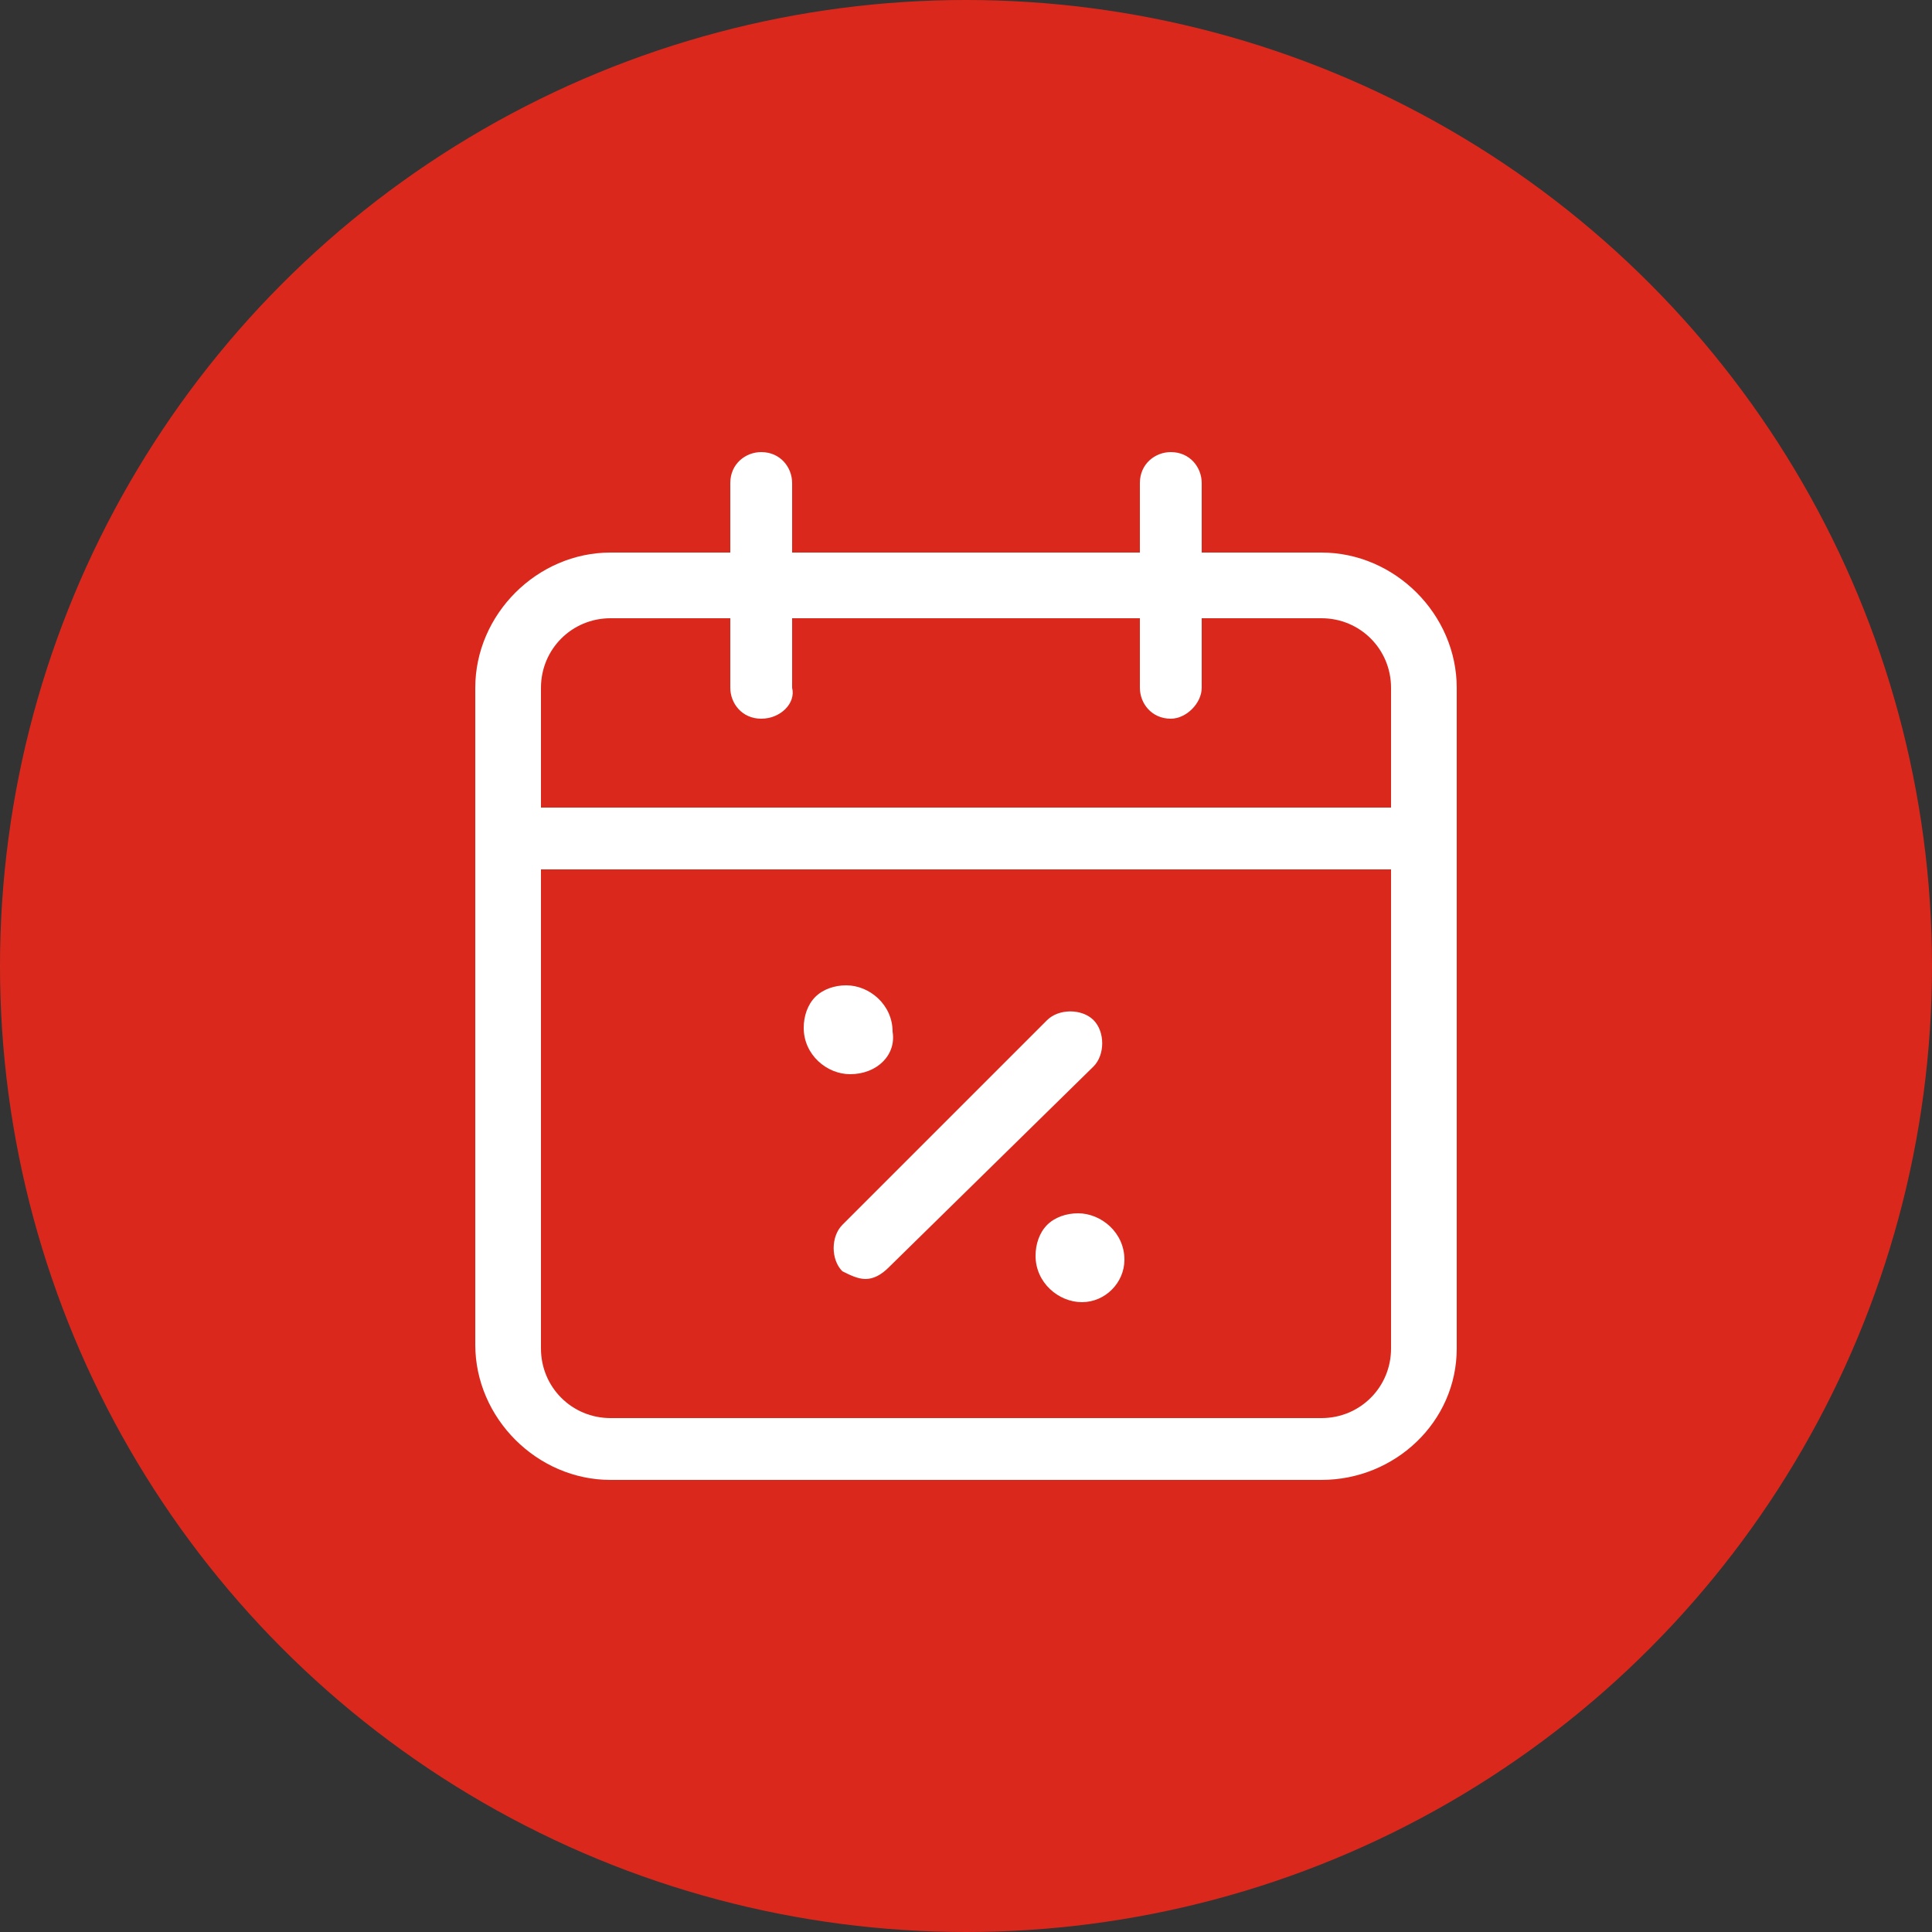
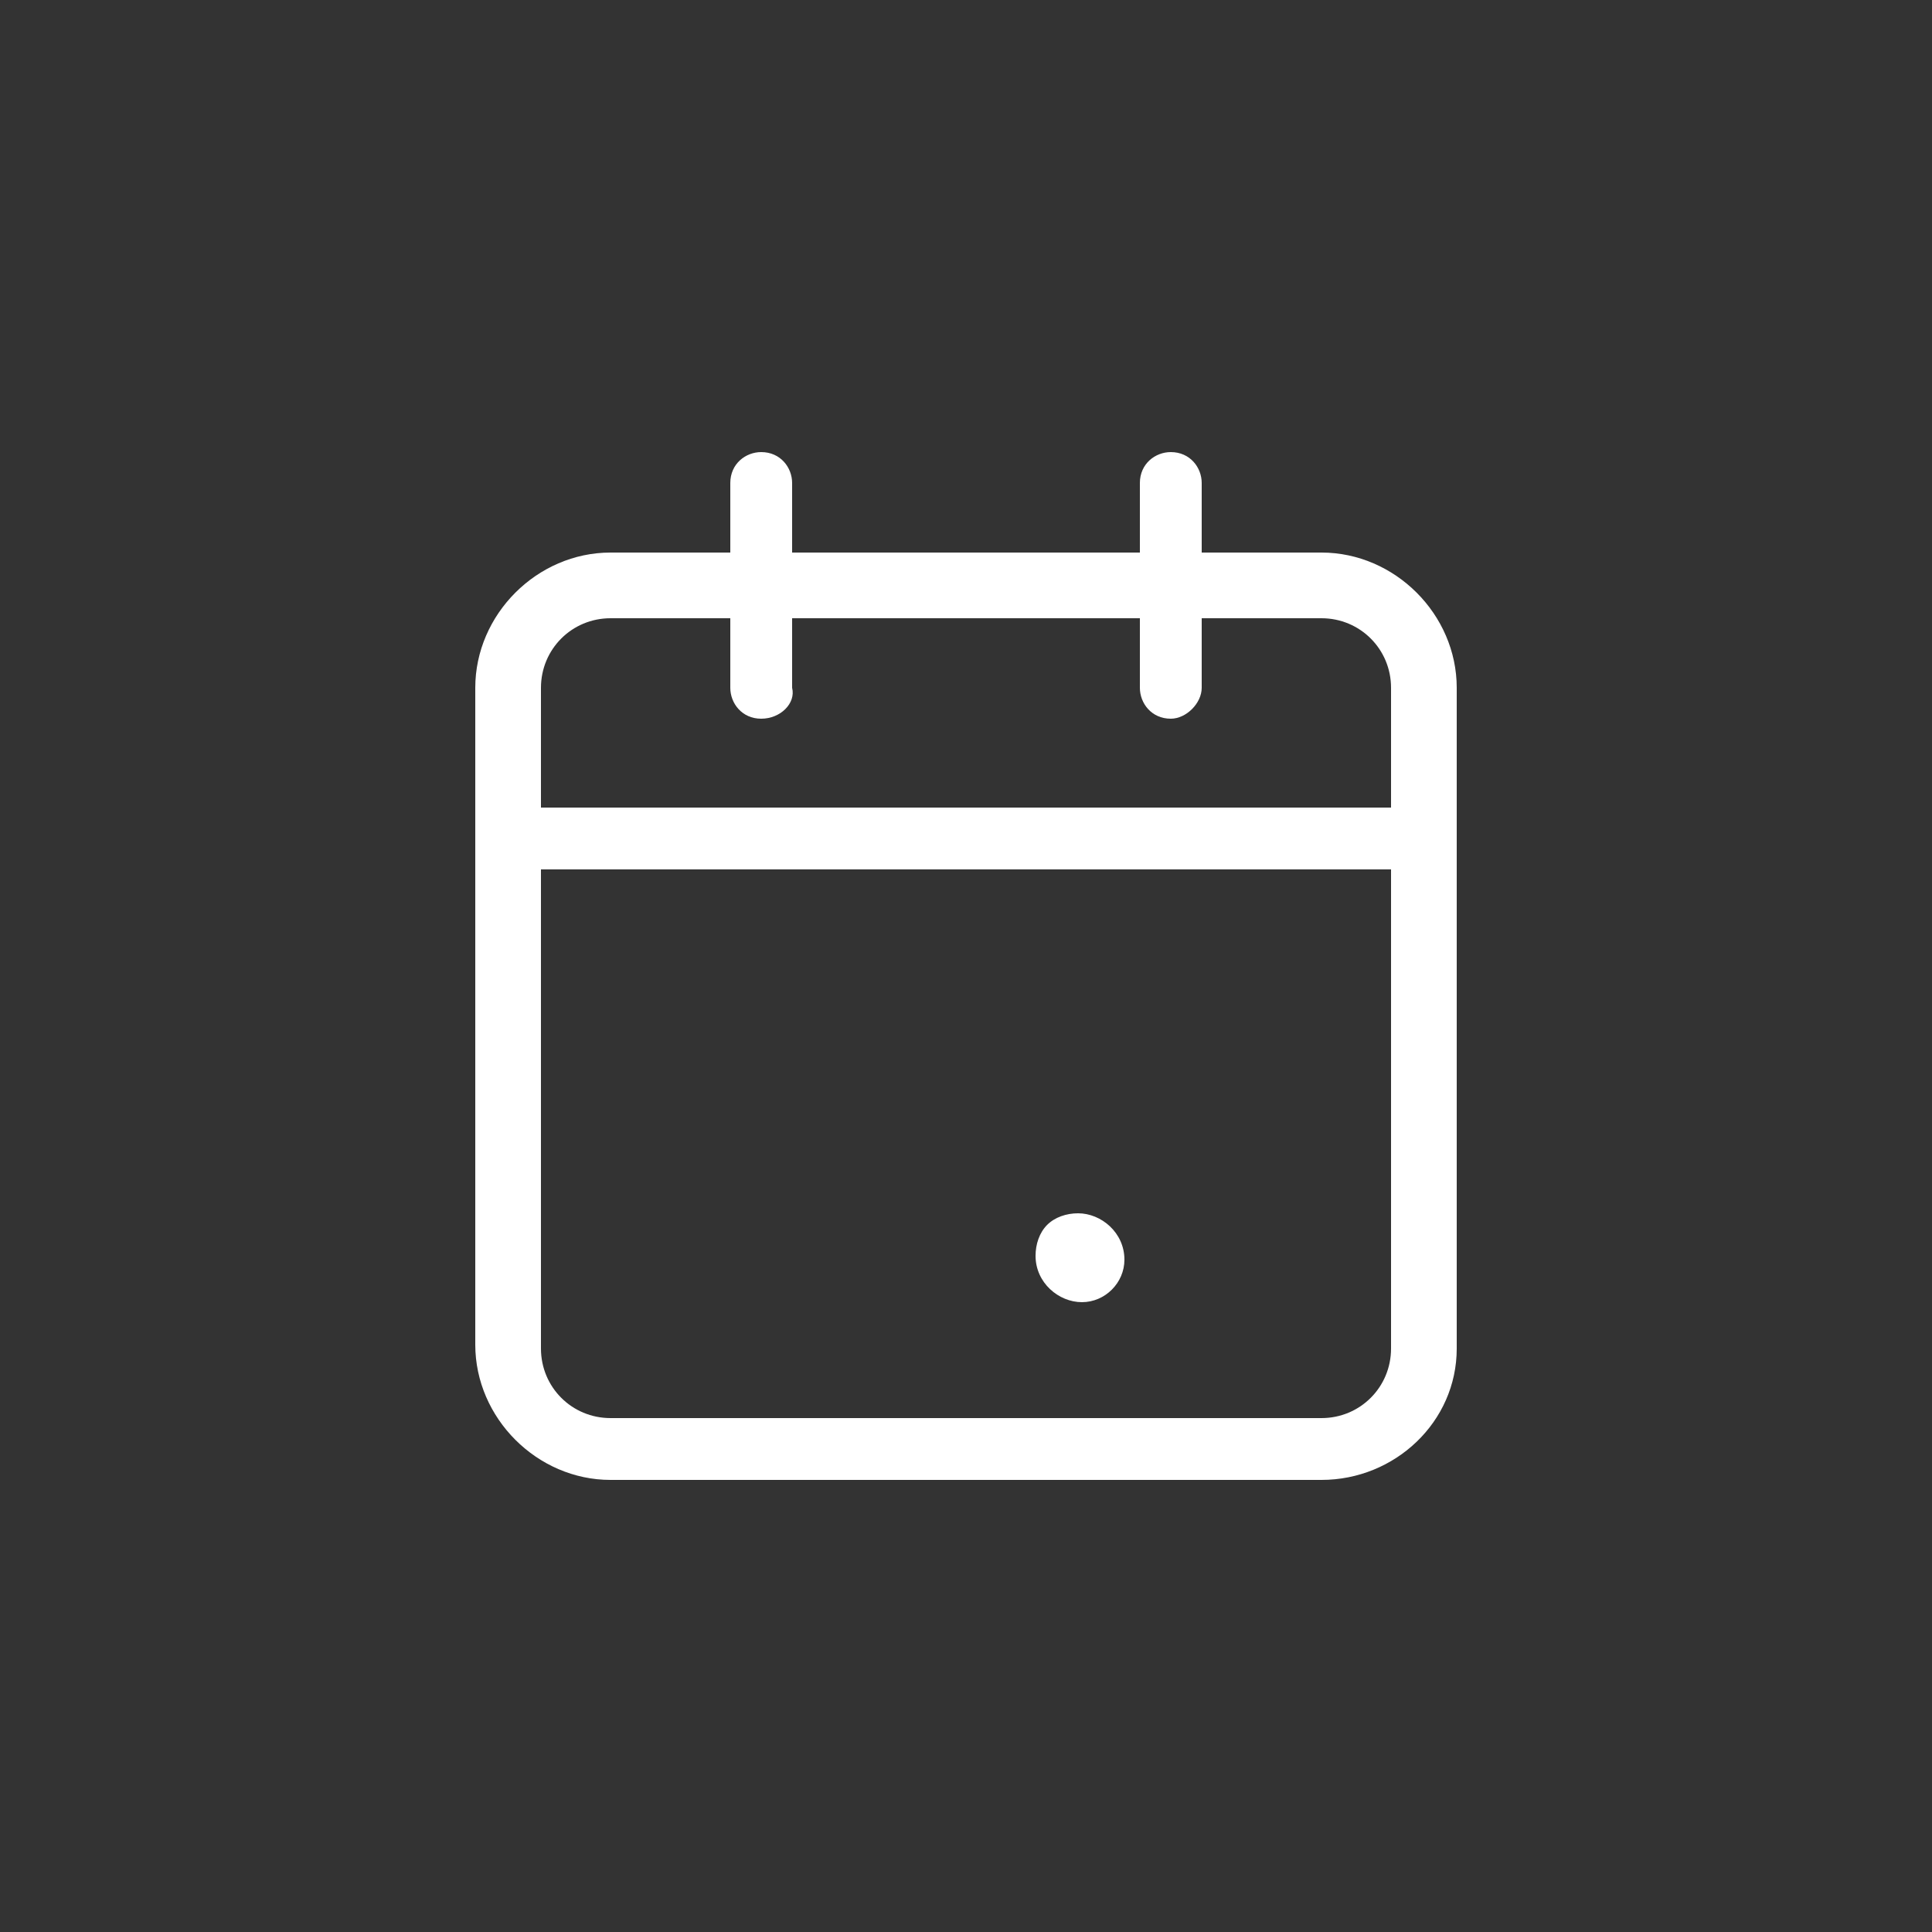
<svg xmlns="http://www.w3.org/2000/svg" version="1.1" id="Layer_165f05b1cfd482" x="0px" y="0px" viewBox="0 0 50 50" style="enable-background:new 0 0 50 50;" xml:space="preserve" aria-hidden="true" width="50px" height="50px">
  <rect x="0" y="0" width="50" height="50" fill="#333333" stroke="none" />
  <defs>
    <linearGradient class="cerosgradient" data-cerosgradient="true" id="CerosGradient_idacad70ce5" gradientUnits="userSpaceOnUse" x1="50%" y1="100%" x2="50%" y2="0%">
      <stop offset="0%" stop-color="#d1d1d1" />
      <stop offset="100%" stop-color="#d1d1d1" />
    </linearGradient>
    <linearGradient />
  </defs>
  <style type="text/css">
	.st0-65f05b1cfd482{fill:#DA291C;}
	.st1-65f05b1cfd482{fill:#FFFFFF;}
</style>
  <g>
-     <circle class="st0-65f05b1cfd482" cx="25" cy="25" r="25" />
-   </g>
+     </g>
  <g>
    <g>
      <g>
        <path class="st1-65f05b1cfd482" d="M30.3,18.6c-0.5,0-0.8-0.4-0.8-0.8v-5.3c0-0.5,0.4-0.8,0.8-0.8c0.5,0,0.8,0.4,0.8,0.8v5.3     C31.1,18.2,30.7,18.6,30.3,18.6z" />
      </g>
      <g>
        <path class="st1-65f05b1cfd482" d="M19.7,18.6c-0.5,0-0.8-0.4-0.8-0.8v-5.3c0-0.5,0.4-0.8,0.8-0.8c0.5,0,0.8,0.4,0.8,0.8v5.3     C20.6,18.2,20.2,18.6,19.7,18.6z" />
      </g>
      <g>
        <path class="st1-65f05b1cfd482" d="M36.8,22.5H13.2c-0.5,0-0.8-0.4-0.8-0.8c0-0.5,0.4-0.8,0.8-0.8h23.7c0.5,0,0.8,0.4,0.8,0.8     C37.7,22.2,37.3,22.5,36.8,22.5z" />
      </g>
      <g>
        <path class="st1-65f05b1cfd482" d="M34.2,38.3H15.8c-1.9,0-3.5-1.6-3.5-3.5V17.8c0-1.9,1.6-3.5,3.5-3.5h18.4c1.9,0,3.5,1.6,3.5,3.5v17.1     C37.7,36.8,36.1,38.3,34.2,38.3z M15.8,16c-1,0-1.8,0.8-1.8,1.8v17.1c0,1,0.8,1.8,1.8,1.8h18.4c1,0,1.8-0.8,1.8-1.8V17.8     c0-1-0.8-1.8-1.8-1.8H15.8z" />
      </g>
      <g>
        <g>
-           <path class="st1-65f05b1cfd482" d="M22.4,33.1c-0.2,0-0.4-0.1-0.6-0.2c-0.3-0.3-0.3-0.9,0-1.2l5.3-5.3c0.3-0.3,0.9-0.3,1.2,0      c0.3,0.3,0.3,0.9,0,1.2L23,32.8C22.8,33,22.6,33.1,22.4,33.1z" />
-         </g>
+           </g>
      </g>
      <g id="Shape_3077_00000090256735270262319400000004284695388506827159_65f05b1cfd482">
        <path class="st1-65f05b1cfd482" d="M28,33.7c-0.6,0-1.2-0.5-1.2-1.2c0-0.3,0.1-0.6,0.3-0.8c0.2-0.2,0.5-0.3,0.8-0.3c0.6,0,1.2,0.5,1.2,1.2     C29.1,33.2,28.6,33.7,28,33.7z" />
      </g>
      <g id="Shape_3077_00000072282397986823596710000006348942551523405218_65f05b1cfd482">
-         <path class="st1-65f05b1cfd482" d="M22,27.8c-0.6,0-1.2-0.5-1.2-1.2c0-0.3,0.1-0.6,0.3-0.8c0.2-0.2,0.5-0.3,0.8-0.3c0.6,0,1.2,0.5,1.2,1.2     C23.2,27.3,22.7,27.8,22,27.8z" />
-       </g>
+         </g>
    </g>
  </g>
</svg>